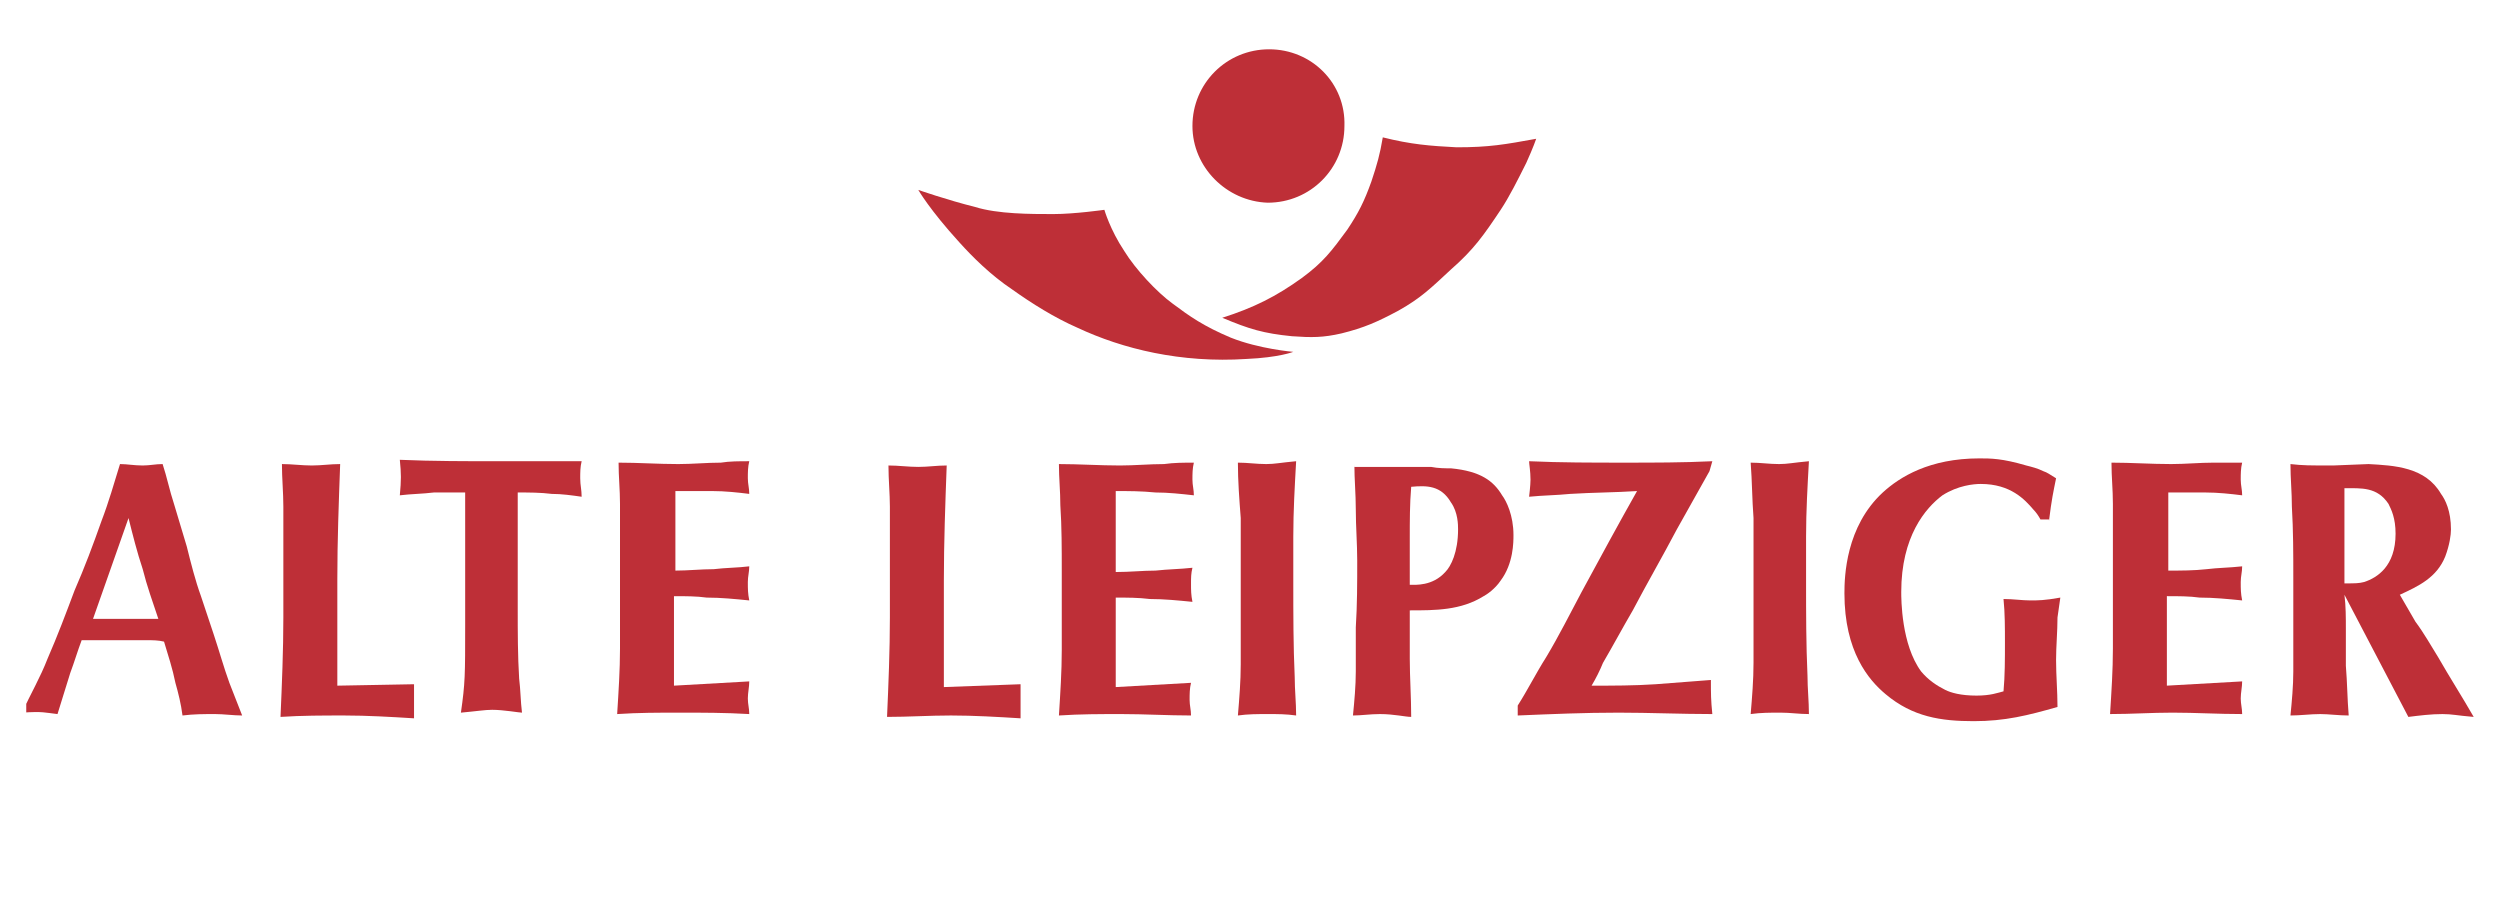
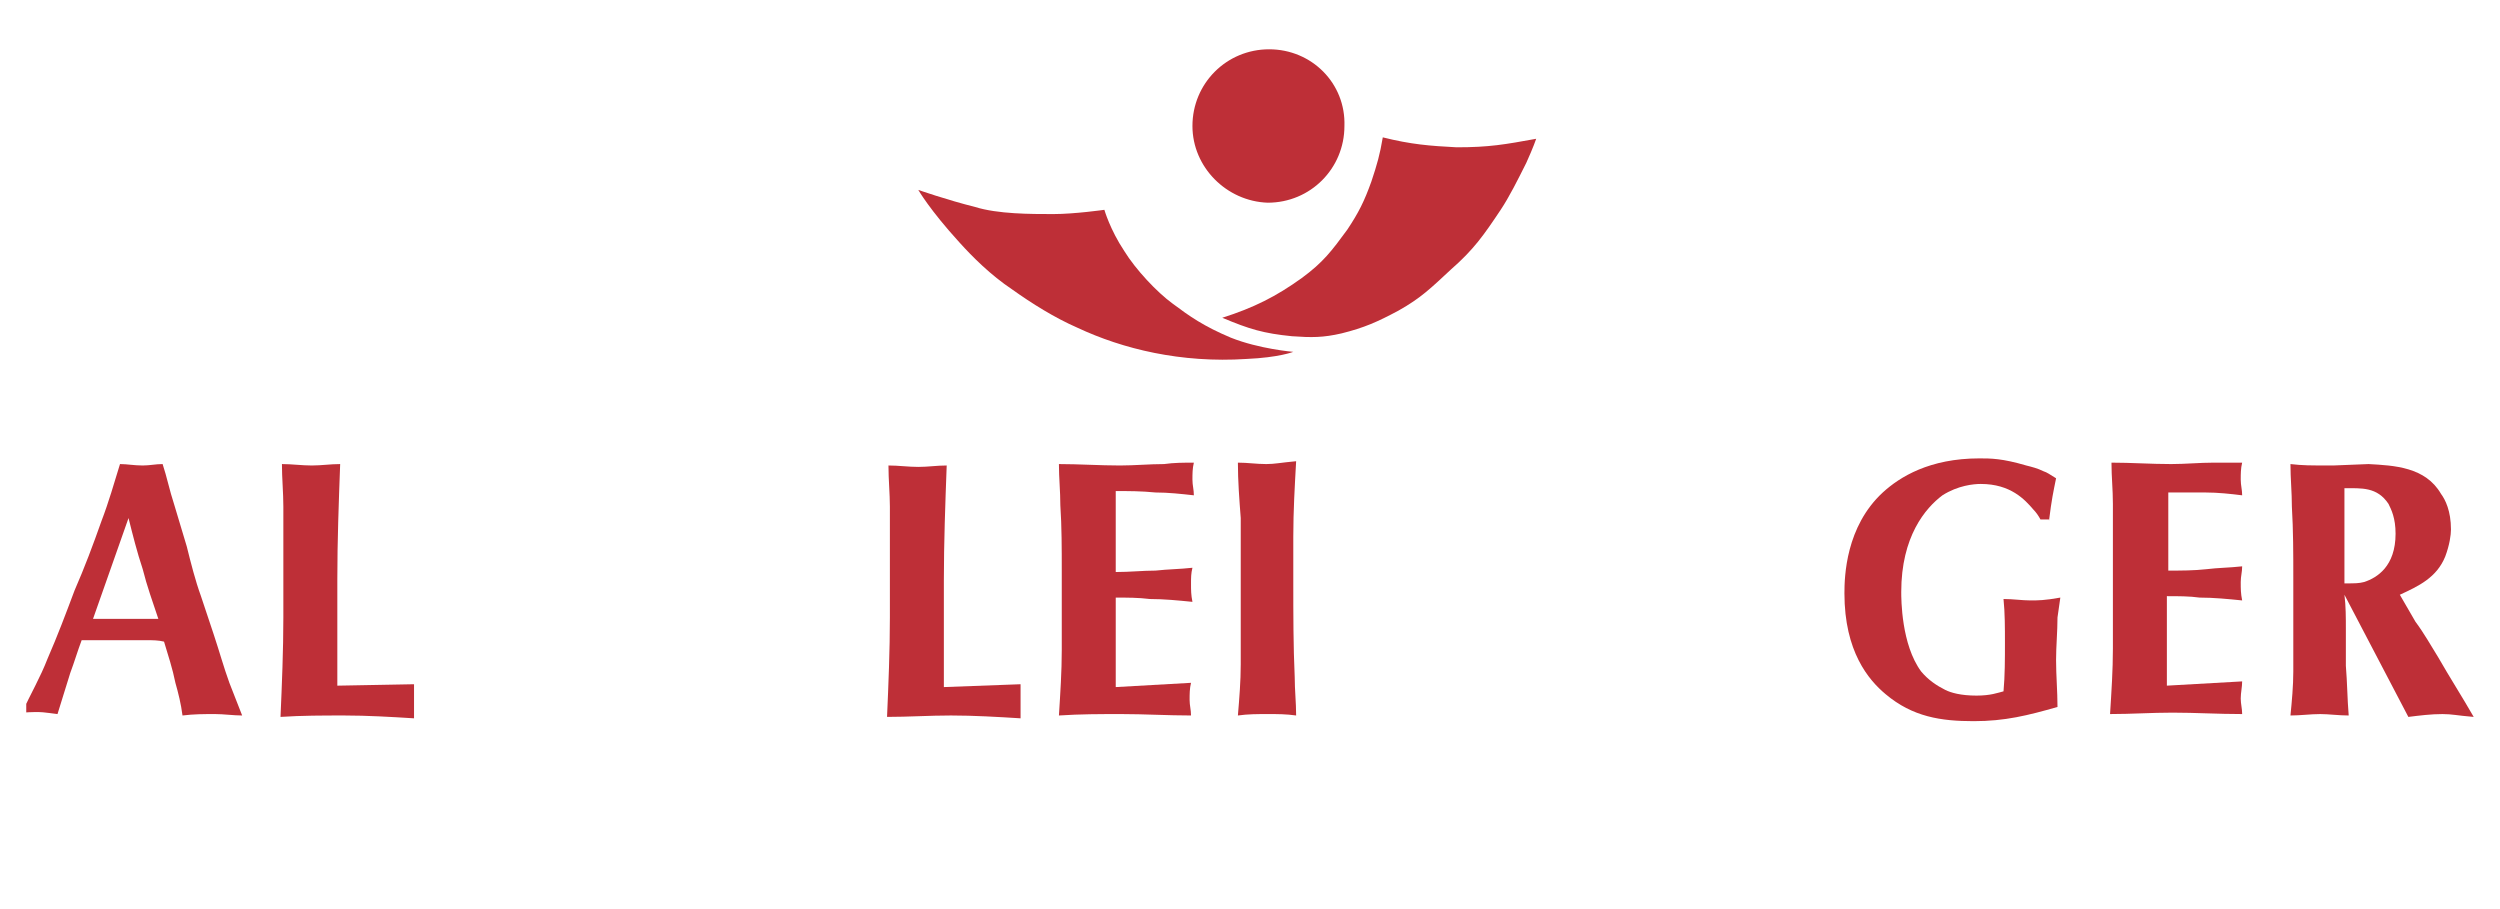
<svg xmlns="http://www.w3.org/2000/svg" xmlns:xlink="http://www.w3.org/1999/xlink" version="1.1" id="Layer_1" x="0px" y="0px" viewBox="0 0 220 80" style="enable-background:new 0 0 220 80;" xml:space="preserve">
  <style type="text/css">
	.st0{clip-path:url(#SVGID_2_);}
	.st1{clip-path:url(#SVGID_4_);}
	.st2{clip-path:url(#SVGID_6_);}
	.st3{clip-path:url(#SVGID_8_);}
	.st4{fill:#BE2F37;}
	.st5{fill-rule:evenodd;clip-rule:evenodd;fill:#BE2F37;}
</style>
  <g id="layer1" transform="translate(0,-999.773)">
    <g id="g2480" transform="matrix(1.25,0,0,-1.25,-1232.315,2006.736)">
      <g>
        <defs>
          <rect id="SVGID_1_" x="-406.8" y="-223.1" width="2496.8" height="1184.6" />
        </defs>
        <clipPath id="SVGID_2_">
          <use xlink:href="#SVGID_1_" style="overflow:visible;" />
        </clipPath>
        <g id="g2482" class="st0">
          <g>
            <defs>
              <rect id="SVGID_3_" x="-406.8" y="-224.1" width="2496.8" height="1184.6" />
            </defs>
            <clipPath id="SVGID_4_">
              <use xlink:href="#SVGID_3_" style="overflow:visible;" />
            </clipPath>
            <g id="g2488" class="st1">
              <g>
                <defs>
                  <rect id="SVGID_5_" x="960" y="740.9" width="224.7" height="75.8" />
                </defs>
                <clipPath id="SVGID_6_">
                  <use xlink:href="#SVGID_5_" style="overflow:visible;" />
                </clipPath>
                <g id="g2494" class="st2">
                  <g>
                    <defs>
                      <polyline id="SVGID_7_" points="987.7,802.1 987.7,738.6 1160,738.6 1160,802.1           " />
                    </defs>
                    <clipPath id="SVGID_8_">
                      <use xlink:href="#SVGID_7_" style="overflow:visible;" />
                    </clipPath>
                    <g id="g2500" class="st3">
                      <g id="g2506">
                        <path id="path2508" class="st4" d="M1050.5,792.2c0,0,0.8-1.4,2.9-3.7c0.9-1,2.2-2.3,3.7-3.3c1.4-1,3-2,4.6-2.7             c3.2-1.5,7.3-2.5,11.9-2.2c2.3,0.1,3.3,0.5,3.3,0.5s-2.4,0.2-4.4,1c-1.9,0.8-2.9,1.5-4.1,2.4c-1.1,0.8-2.6,2.4-3.4,3.7             c-1,1.5-1.4,2.9-1.4,2.9s-2.1-0.3-3.6-0.3c-1.6,0-3.9,0-5.5,0.5C1052.5,791.5,1050.5,792.2,1050.5,792.2" />
                        <path id="path2510" class="st4" d="M1069.8,796.7c0,3,2.4,5.4,5.4,5.4c3,0,5.4-2.4,5.3-5.4c0-3-2.4-5.4-5.4-5.4             C1072.2,791.4,1069.8,793.8,1069.8,796.7" />
                        <path id="path2512" class="st4" d="M1071.9,783.2c2.2,0.7,3.8,1.5,5.6,2.8c1.5,1.1,2.1,1.9,3.2,3.4             c0.8,1.2,1.2,2,1.7,3.4c0.4,1.2,0.6,1.9,0.8,3.1c2-0.5,3.3-0.6,5.2-0.7c2.3,0,3.4,0.2,5.6,0.6c0,0-0.2-0.6-0.7-1.7             c-0.6-1.2-1.2-2.4-1.8-3.3c-1.2-1.8-1.9-2.8-3.5-4.2c-1.4-1.3-2.1-2-3.7-2.9c-1.5-0.8-2.4-1.2-4-1.6             c-1.3-0.3-2.1-0.3-3.5-0.2C1074.8,782.1,1073.8,782.4,1071.9,783.2" />
                        <path id="path2514" class="st5" d="M994.9,769.1c0.3-1.2,0.6-2.4,1-3.6c0.3-1.2,0.7-2.3,1.1-3.5l-4.6,0L994.9,769.1z              M994.4,760.5c0.6,0,1.2,0,1.8,0c0.4,0,0.8,0,1.2-0.1c0.3-1,0.6-1.9,0.8-2.9c0.2-0.7,0.4-1.5,0.5-2.3             c0.8,0.1,1.5,0.1,2.3,0.1c0.6,0,1.3-0.1,1.9-0.1c-0.3,0.8-0.6,1.5-0.9,2.3c-0.4,1.1-0.7,2.2-1.1,3.4             c-0.3,0.9-0.6,1.8-0.9,2.7c-0.4,1.1-0.7,2.3-1,3.5c-0.3,1-0.6,2-0.9,3c-0.3,0.9-0.5,1.9-0.8,2.8c-0.5,0-0.9-0.1-1.4-0.1             c-0.6,0-1.1,0.1-1.6,0.1c-0.4-1.3-0.8-2.7-1.3-4c-0.6-1.7-1.2-3.3-1.9-4.9c-0.6-1.6-1.2-3.2-1.9-4.8             c-0.5-1.3-1.2-2.5-1.8-3.8c1.5,0.1,1.6,0,2.5-0.1c0.3,1,0.6,1.9,0.9,2.9c0.3,0.8,0.5,1.5,0.8,2.3H994.4" />
                        <path id="path2516" class="st4" d="M1009.6,757.3c0,2.5,0,5,0,7.5c0,2.7,0.1,5.4,0.2,8.1c-0.7,0-1.3-0.1-2-0.1             c-0.7,0-1.4,0.1-2.1,0.1c0-1,0.1-2,0.1-3v-2.7c0-1.7,0-3.4,0-5.1c0-2.3-0.1-4.7-0.2-7c1.5,0.1,3,0.1,4.5,0.1             c1.6,0,3.3-0.1,4.9-0.2l0,2.4L1009.6,757.3" />
-                         <path id="path2518" class="st4" d="M1018.6,768.6c0-2.3,0-4.7,0-7c0-3.6,0-4.1-0.3-6.2c1.1,0.1,1.7,0.2,2.2,0.2             c0.8,0,1.9-0.2,2.1-0.2c-0.1,0.8-0.1,1.6-0.2,2.4c-0.1,1.6-0.1,3.3-0.1,4.9c0,2.7,0,5.5,0,8.2c0.8,0,1.6,0,2.4-0.1             c0.7,0,1.4-0.1,2.1-0.2c0,0.5-0.1,0.8-0.1,1.3c0,0.4,0,0.8,0.1,1.2c-1.9,0-3.8,0-5.8,0c-2.3,0-4.7,0-7,0.1             c0.1-1,0.1-1.4,0-2.5c0.8,0.1,1.6,0.1,2.4,0.2c0.7,0,1.4,0,2.2,0L1018.6,768.6" />
-                         <path id="path2520" class="st4" d="M1033.3,771c0.9,0,1.8,0,2.7,0c0.9,0,1.8-0.1,2.6-0.2c0,0.4-0.1,0.7-0.1,1.1             c0,0.4,0,0.8,0.1,1.2c-0.7,0-1.4,0-2-0.1c-1,0-2-0.1-3-0.1c-1.4,0-2.8,0.1-4.2,0.1c0-1,0.1-1.9,0.1-2.9             c0-1.5,0-3.1,0-4.6c0-1.9,0-3.8,0-5.6c0-1.5-0.1-3-0.2-4.6c1.5,0.1,2.9,0.1,4.4,0.1c1.6,0,3.2,0,4.9-0.1             c0,0.4-0.1,0.7-0.1,1.1c0,0.4,0.1,0.8,0.1,1.2l-5.3-0.3v6.3c0.8,0,1.6,0,2.3-0.1c1,0,2-0.1,3-0.2             c-0.1,0.5-0.1,0.8-0.1,1.3c0,0.4,0.1,0.7,0.1,1.1c-0.8-0.1-1.7-0.1-2.5-0.2c-0.9,0-1.8-0.1-2.7-0.1V771" />
                        <path id="path2522" class="st4" d="M1052.3,757.2c0,2.5,0,5,0,7.5c0,2.7,0.1,5.4,0.2,8.1c-0.7,0-1.3-0.1-2-0.1             c-0.7,0-1.4,0.1-2.1,0.1c0-1,0.1-2,0.1-2.9v-2.7c0-1.7,0-3.4,0-5.1c0-2.3-0.1-4.7-0.2-7c1.5,0,3,0.1,4.5,0.1             c1.6,0,3.3-0.1,4.9-0.2l0,2.4L1052.3,757.2" />
                        <path id="path2524" class="st4" d="M1064.4,771c0.9,0,1.8,0,2.8-0.1c0.9,0,1.8-0.1,2.7-0.2c0,0.4-0.1,0.7-0.1,1.1             c0,0.4,0,0.8,0.1,1.2c-0.7,0-1.4,0-2.1-0.1c-1,0-2.1-0.1-3.1-0.1c-1.4,0-2.9,0.1-4.3,0.1c0-1,0.1-1.9,0.1-2.9             c0.1-1.5,0.1-3.1,0.1-4.6c0-1.9,0-3.8,0-5.6c0-1.5-0.1-3-0.2-4.6c1.5,0.1,2.9,0.1,4.4,0.1c1.6,0,3.3-0.1,4.9-0.1             c0,0.4-0.1,0.7-0.1,1.1c0,0.4,0,0.8,0.1,1.2l-5.3-0.3v6.3c0.8,0,1.6,0,2.4-0.1c1,0,2-0.1,3-0.2c-0.1,0.5-0.1,0.8-0.1,1.3             c0,0.4,0,0.7,0.1,1.1c-0.9-0.1-1.7-0.1-2.6-0.2c-0.9,0-1.8-0.1-2.8-0.1V771" />
                        <path id="path2526" class="st4" d="M1076.9,767.8c0,1.8,0.1,3.5,0.2,5.3c-1.1-0.1-1.5-0.2-2.1-0.2c-0.7,0-1.3,0.1-2,0.1             c0-1.3,0.1-2.6,0.2-3.9c0-1.2,0-2.5,0-3.8v-4.1c0-0.8,0-1.6,0-2.4c0-1.2-0.1-2.4-0.2-3.6c0.7,0.1,1.4,0.1,2.1,0.1             c0.7,0,1.3,0,2-0.1c0,0.9-0.1,1.8-0.1,2.7c-0.1,2.2-0.1,4.4-0.1,6.7V767.8" />
-                         <path id="path2528" class="st5" d="M1085.2,771.3c1.1,0.1,2.1,0.1,2.8-1.1c0.5-0.7,0.5-1.6,0.5-1.9c0-1.6-0.5-2.6-0.9-3             c-0.9-1-2.1-0.9-2.5-0.9c0,1.1,0,2.2,0,3.3C1085.1,768.9,1085.1,770.1,1085.2,771.3z M1081.2,772.9             c0-1.1,0.1-2.1,0.1-3.2c0-1.2,0.1-2.4,0.1-3.6c0-1.6,0-3.1-0.1-4.7c0-1,0-2.1,0-3.1c0-1-0.1-2.1-0.2-3.1             c0.6,0,1.2,0.1,1.9,0.1c1,0,1.8-0.2,2.2-0.2c0,1.4-0.1,2.8-0.1,4.1c0,1.1,0,2.3,0,3.4c1.8,0,3.6,0,5.2,1             c0.2,0.1,0.8,0.5,1.2,1.1c0.9,1.2,0.9,2.7,0.9,3.2c0,1.4-0.5,2.4-0.8,2.8c-0.6,1-1.5,1.7-3.6,1.9c-0.4,0-0.9,0-1.4,0.1             H1081.2" />
-                         <path id="path2530" class="st4" d="M1106.4,773.1c-2.1-0.1-4.1-0.1-6.2-0.1c-2.2,0-4.5,0-6.7,0.1c0-0.2,0.1-0.7,0.1-1.3             c0-0.4-0.1-1.2-0.1-1.2c1,0.1,1.9,0.1,2.9,0.2c1.6,0.1,3.2,0.1,4.7,0.2c-1.3-2.3-2.6-4.7-3.9-7.1             c-0.8-1.5-1.6-3.1-2.5-4.6c-0.7-1.1-1.3-2.3-2-3.4l0-0.7c2.4,0.1,4.7,0.2,7.1,0.2c2.2,0,4.4-0.1,6.6-0.1             c-0.1,1-0.1,1.4-0.1,2.4c-1.3-0.1-2.6-0.2-3.9-0.3c-1.5-0.1-3-0.1-4.5-0.1c0.3,0.5,0.6,1.1,0.8,1.6             c0.7,1.2,1.4,2.5,2.1,3.7c1,1.9,2.1,3.8,3.1,5.7c0.8,1.4,1.5,2.7,2.3,4.1L1106.4,773.1" />
-                         <path id="path2532" class="st4" d="M1113,767.8c0,1.8,0.1,3.5,0.2,5.3c-1.1-0.1-1.5-0.2-2.1-0.2c-0.7,0-1.3,0.1-2,0.1             c0.1-1.3,0.1-2.6,0.2-3.9c0-1.2,0-2.5,0-3.8v-4c0-0.8,0-1.6,0-2.4c0-1.2-0.1-2.4-0.2-3.6c0.7,0.1,1.4,0.1,2.1,0.1             c0.7,0,1.3-0.1,2-0.1c0,0.9-0.1,1.8-0.1,2.7c-0.1,2.2-0.1,4.4-0.1,6.6V767.8" />
                        <path id="path2534" class="st4" d="M1130.1,768.9c0.2,1.6,0.3,2,0.5,3c-0.5,0.3-0.6,0.4-0.9,0.5             c-0.4,0.2-0.8,0.3-1.2,0.4c-1.7,0.5-2.5,0.5-3.3,0.5c-3.5,0-5.6-1.3-6.8-2.4c-2.6-2.4-2.7-5.9-2.7-7.1             c0-4.1,1.7-6.1,2.9-7.1c1.9-1.6,3.9-1.9,6.2-1.9c2.2,0,3.8,0.4,5.9,1c0,1.1-0.1,2.2-0.1,3.3c0,1,0.1,2,0.1,3l0.2,1.4             c-1.1-0.2-1.6-0.2-2.1-0.2c-0.6,0-1.2,0.1-1.9,0.1c0.1-1,0.1-2,0.1-3.1c0-1.1,0-2.3-0.1-3.4c-0.4-0.1-0.9-0.3-1.9-0.3             c-1.1,0-1.8,0.2-2.2,0.4c-0.6,0.3-1.2,0.7-1.7,1.3c-1.4,1.9-1.4,5.1-1.4,5.6c0,3.9,1.7,5.9,2.9,6.8             c1.1,0.7,2.2,0.8,2.7,0.8c2.1,0,3.1-1.1,3.7-1.8c0.2-0.2,0.4-0.5,0.5-0.7H1130.1" />
                        <path id="path2536" class="st4" d="M1138.4,770.9c0.9,0,1.8,0,2.7,0c0.9,0,1.8-0.1,2.6-0.2c0,0.4-0.1,0.7-0.1,1.1             c0,0.4,0,0.8,0.1,1.2c-0.7,0-1.3,0-2,0c-1,0-2-0.1-3-0.1c-1.4,0-2.8,0.1-4.2,0.1c0-1,0.1-1.9,0.1-2.9c0-1.5,0-3.1,0-4.6             c0-1.9,0-3.8,0-5.6c0-1.5-0.1-3-0.2-4.6c1.5,0,2.9,0.1,4.4,0.1c1.6,0,3.2-0.1,4.9-0.1c0,0.4-0.1,0.7-0.1,1.1             c0,0.4,0.1,0.8,0.1,1.2l-5.3-0.3v6.3c0.8,0,1.6,0,2.3-0.1c1,0,2-0.1,3-0.2c-0.1,0.5-0.1,0.8-0.1,1.3             c0,0.4,0.1,0.7,0.1,1.1c-0.9-0.1-1.7-0.1-2.5-0.2c-0.9-0.1-1.8-0.1-2.7-0.1V770.9" />
                        <path id="path2538" class="st5" d="M1150.9,771.2c1.2,0,2.3,0.1,3.1-1.1c0.2-0.4,0.5-1,0.5-2.1c0-2.3-1.3-3.1-2.2-3.4             c-0.4-0.1-0.6-0.1-1.4-0.1L1150.9,771.2z M1154.8,763.7c1.3,0.6,2.6,1.2,3.2,2.7c0.3,0.8,0.4,1.5,0.4,1.9             c0,1.3-0.4,2.1-0.7,2.5c-1.1,1.9-3.3,2-5.1,2.1l-2.5-0.1c-1.7,0-2.1,0-3,0.1c0-1,0.1-2,0.1-3c0.1-1.7,0.1-3.3,0.1-5             c0-1.6,0-3.3,0-4.9c0-0.6,0-1.2,0-1.7c0-1-0.1-2.1-0.2-3.1c0.7,0,1.4,0.1,2.1,0.1c0.6,0,1.3-0.1,2-0.1             c-0.1,1.2-0.1,2.3-0.2,3.5c0,0.9,0,1.7,0,2.6c0,0.8,0,1.6-0.1,2.4l4.5-8.6c0.8,0.1,1.6,0.2,2.4,0.2c0.7,0,1-0.1,2.2-0.2             c-0.8,1.4-1.7,2.8-2.5,4.2c-0.5,0.8-1,1.7-1.6,2.5L1154.8,763.7" />
                      </g>
                    </g>
                  </g>
                </g>
              </g>
            </g>
          </g>
        </g>
      </g>
    </g>
  </g>
</svg>